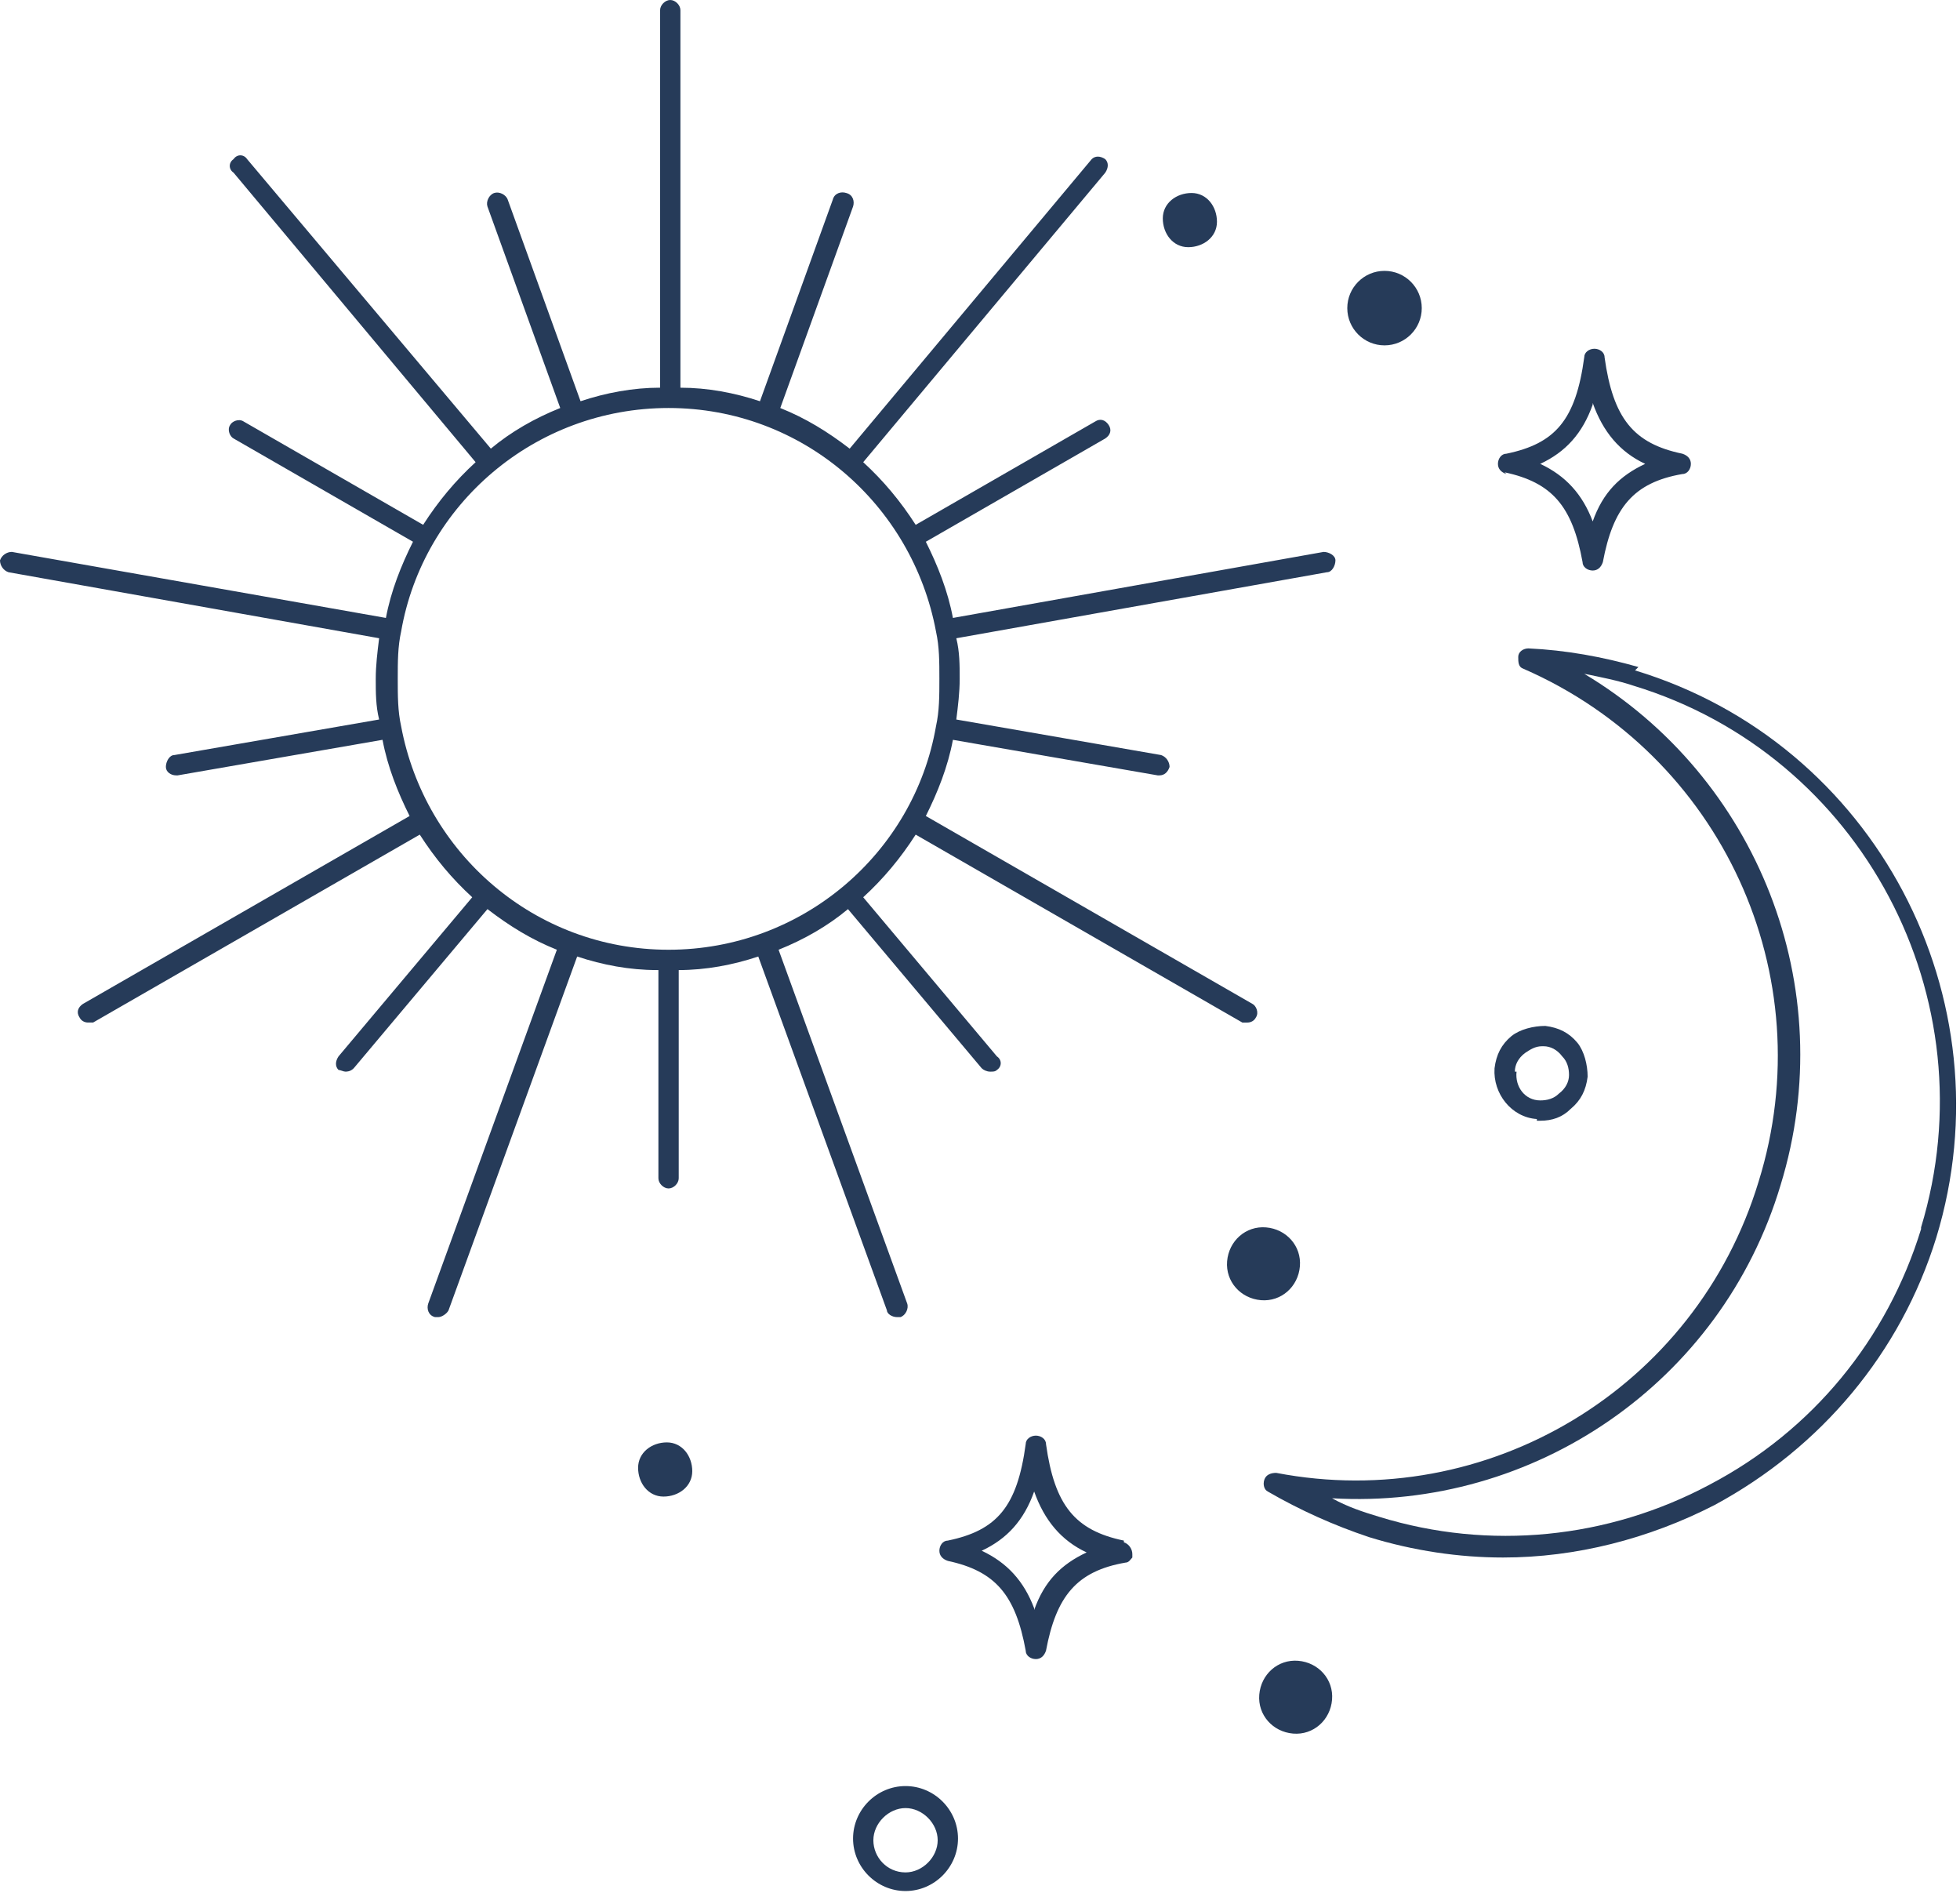
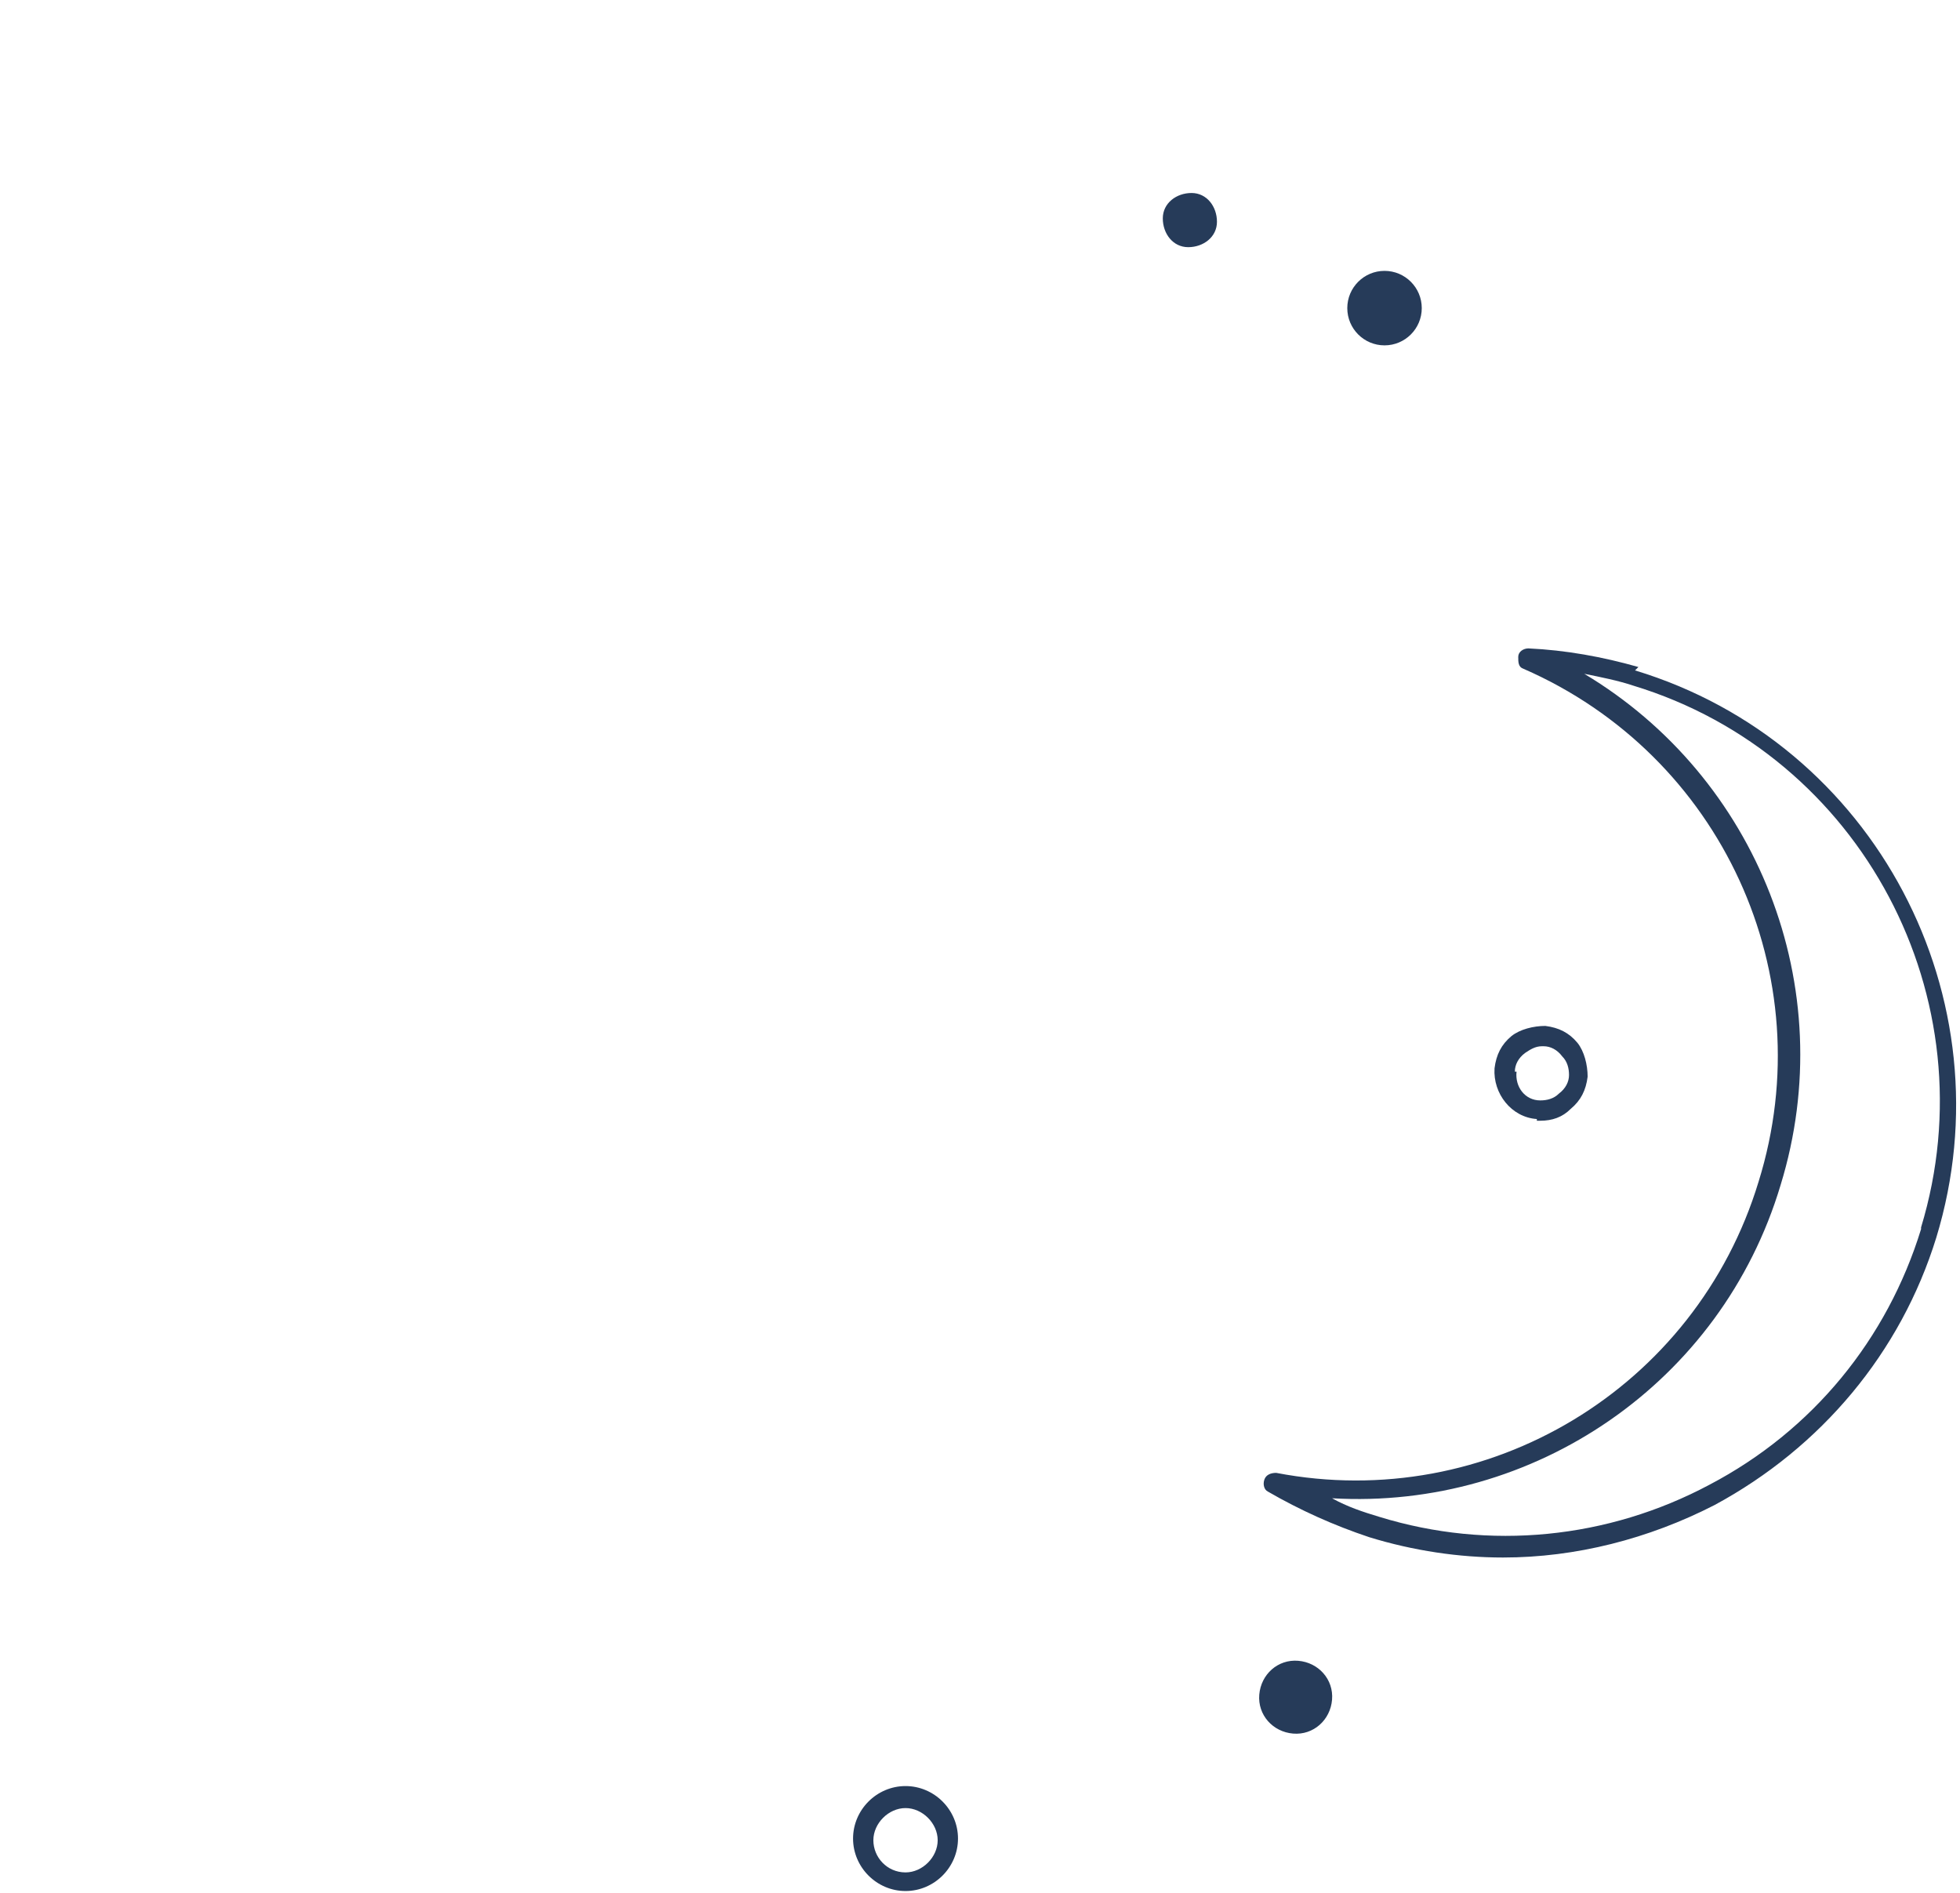
<svg xmlns="http://www.w3.org/2000/svg" id="Capa_2" viewBox="0 0 115.8 111.8">
  <defs>
    <style>      .cls-1 {        fill: #263b59;      }    </style>
  </defs>
  <g id="TEXTO">
    <g>
-       <path class="cls-1" d="M38.9,57.3v12.3c0,.3.3.6.6.6s.6-.3.6-.6v-12.3c1.6,0,3.2-.3,4.7-.8l7.6,20.9c0,.2.3.4.6.4s.1,0,.2,0c.3-.1.5-.5.4-.8l-7.6-20.9c1.5-.6,2.9-1.4,4.1-2.4l7.9,9.4c.1.1.3.2.5.2s.3,0,.4-.1c.3-.2.3-.6,0-.8l-7.9-9.4c1.2-1.1,2.2-2.3,3.1-3.7l19.3,11.1c0,0,.2,0,.3,0,.2,0,.4-.1.5-.3.2-.3,0-.7-.2-.8l-19.3-11.1c.7-1.4,1.3-2.9,1.6-4.5l12.1,2.1s0,0,.1,0c.3,0,.5-.2.6-.5,0-.3-.2-.6-.5-.7l-12.1-2.1c.1-.8.2-1.6.2-2.4s0-1.6-.2-2.4l21.9-3.9c.3,0,.5-.4.5-.7,0-.3-.4-.5-.7-.5l-21.9,3.9c-.3-1.6-.9-3.1-1.6-4.5l10.6-6.1c.3-.2.4-.5.2-.8-.2-.3-.5-.4-.8-.2l-10.6,6.1c-.9-1.4-1.9-2.6-3.1-3.7l14.3-17.1c.2-.3.2-.6,0-.8-.3-.2-.6-.2-.8,0l-14.3,17.1c-1.3-1-2.6-1.8-4.1-2.4l4.3-11.9c.1-.3,0-.7-.4-.8-.3-.1-.7,0-.8.4l-4.3,11.9c-1.5-.5-3.1-.8-4.7-.8V.6c0-.3-.3-.6-.6-.6s-.6.3-.6.6v22.3c-1.6,0-3.2.3-4.7.8l-4.3-11.9c-.1-.3-.5-.5-.8-.4-.3.1-.5.5-.4.8l4.3,11.9c-1.5.6-2.9,1.4-4.1,2.4L14.6,9.4c-.2-.3-.6-.3-.8,0-.3.2-.3.6,0,.8l14.3,17.1c-1.2,1.1-2.2,2.3-3.1,3.7l-10.6-6.1c-.3-.2-.7,0-.8.2-.2.3,0,.7.2.8l10.6,6.1c-.7,1.4-1.3,2.9-1.6,4.5L.7,32.6c-.3,0-.6.2-.7.5,0,.3.2.6.5.7l21.9,3.9c-.1.8-.2,1.6-.2,2.4s0,1.6.2,2.4l-12.1,2.1c-.3,0-.5.4-.5.7,0,.3.3.5.6.5s0,0,.1,0l12.1-2.1c.3,1.6.9,3.1,1.6,4.5l-19.3,11.1c-.3.2-.4.5-.2.8.1.2.3.3.5.3s.2,0,.3,0l19.3-11.1c.9,1.4,1.9,2.6,3.1,3.7l-7.9,9.4c-.2.3-.2.6,0,.8.1,0,.3.1.4.1s.3,0,.5-.2l7.9-9.4c1.3,1,2.6,1.8,4.1,2.4l-7.6,20.9c-.1.3,0,.7.4.8,0,0,.1,0,.2,0,.2,0,.5-.2.6-.4l7.6-20.9c1.5.5,3.1.8,4.7.8ZM23.7,42.9s0,0,0,0c0,0,0,0,0,0-.2-.9-.2-1.8-.2-2.8s0-1.9.2-2.8c0,0,0,0,0,0,0,0,0,0,0,0,1.3-7.5,7.9-13.2,15.8-13.2s14.4,5.7,15.8,13.2c0,0,0,0,0,0,0,0,0,0,0,0,.2.9.2,1.8.2,2.8s0,1.9-.2,2.8c0,0,0,0,0,0,0,0,0,0,0,0-1.3,7.5-7.9,13.2-15.8,13.2s-14.4-5.7-15.8-13.2Z" />
      <path class="cls-1" d="M96.8,39.4c-2.1-.6-4.3-1-6.5-1.1-.3,0-.6.2-.6.5,0,.3,0,.6.3.7,11.7,5.1,17.7,18.1,13.9,30.3-3.7,12.2-16,19.6-28.5,17.2-.3,0-.6.1-.7.4-.1.3,0,.6.2.7,1.9,1.1,3.9,2,6,2.7,2.6.8,5.3,1.2,7.9,1.2,4.3,0,8.6-1.1,12.5-3.1,6.3-3.4,11-9,13.1-15.8,4.3-14.1-3.6-29.2-17.8-33.5ZM113.5,72.6c-2,6.5-6.4,11.9-12.5,15.1-6,3.2-13,3.9-19.5,1.9-1-.3-1.9-.6-2.8-1.1,11.9.7,23-6.8,26.5-18.5,3.6-11.7-1.4-24.1-11.6-30.2,1,.2,2,.4,2.9.7,13.5,4.1,21.1,18.5,17,32Z" />
-       <path class="cls-1" d="M66.4,91c-2.9-.6-4.1-2.1-4.6-5.7,0-.3-.3-.5-.6-.5h0c-.3,0-.6.2-.6.5-.5,3.7-1.7,5.1-4.6,5.7-.3,0-.5.3-.5.6s.2.5.5.6c2.8.6,4,2,4.6,5.3,0,.3.3.5.6.5h0c.3,0,.5-.2.6-.5.6-3.2,1.8-4.7,4.7-5.2.2,0,.3-.2.4-.3,0,0,0-.1,0-.2,0-.3-.2-.6-.5-.7ZM61.1,95c-.6-1.6-1.6-2.7-3.1-3.4,1.5-.7,2.5-1.8,3.1-3.5.6,1.7,1.6,2.9,3.1,3.6-1.5.7-2.5,1.7-3.1,3.4Z" />
-       <path class="cls-1" d="M88.9,27.9c2.8.6,4,2,4.6,5.3,0,.3.3.5.6.5h0c.3,0,.5-.2.6-.5.6-3.2,1.8-4.7,4.7-5.2.3,0,.5-.3.5-.6s-.2-.5-.5-.6c-2.9-.6-4.1-2.1-4.6-5.7,0-.3-.3-.5-.6-.5h0c-.3,0-.6.2-.6.5-.5,3.7-1.7,5.1-4.6,5.7-.3,0-.5.3-.5.6s.2.5.5.6ZM94.1,23.8c.6,1.7,1.6,2.9,3.1,3.6-1.5.7-2.5,1.7-3.1,3.4-.6-1.6-1.6-2.7-3.1-3.4,1.5-.7,2.5-1.8,3.1-3.5Z" />
      <path class="cls-1" d="M53.5,105.5c-1.7,0-3.1,1.4-3.1,3.1s1.4,3.1,3.1,3.1,3.1-1.4,3.1-3.1-1.4-3.1-3.1-3.1ZM53.5,110.6c-1.1,0-1.9-.9-1.9-1.9s.9-1.9,1.9-1.9,1.9.9,1.9,1.9-.9,1.9-1.9,1.9Z" />
      <path class="cls-1" d="M90.8,66.2c0,0,.2,0,.2,0,.7,0,1.3-.2,1.8-.7.6-.5.9-1.1,1-1.9,0-.7-.2-1.5-.6-2-.5-.6-1.1-.9-1.9-1-.7,0-1.5.2-2,.6-.6.5-.9,1.1-1,1.9-.1,1.5,1,2.9,2.5,3ZM89.5,63.3c0-.4.2-.8.6-1.1.3-.2.6-.4,1-.4s0,0,.1,0c.4,0,.8.2,1.1.6.3.3.4.7.4,1.1,0,.4-.2.8-.6,1.1-.3.3-.7.4-1.1.4-.9,0-1.5-.8-1.4-1.7Z" />
-       <path class="cls-1" d="M76.8,74.8c.1-1.2-.8-2.2-2-2.3-1.2-.1-2.2.8-2.3,2-.1,1.2.8,2.2,2,2.3,1.2.1,2.2-.8,2.3-2Z" />
      <path class="cls-1" d="M76.7,98.1c-1.2-.1-2.2.8-2.3,2-.1,1.2.8,2.2,2,2.3,1.2.1,2.2-.8,2.3-2,.1-1.2-.8-2.2-2-2.3Z" />
      <circle class="cls-1" cx="81.8" cy="18.2" r="2.2" />
-       <path class="cls-1" d="M39.4,85.2c-.9,0-1.7.6-1.7,1.5,0,.9.6,1.7,1.5,1.7.9,0,1.7-.6,1.7-1.5,0-.9-.6-1.7-1.5-1.7Z" />
      <path class="cls-1" d="M70.2,14.6c.9,0,1.7-.6,1.7-1.5,0-.9-.6-1.7-1.5-1.7-.9,0-1.7.6-1.7,1.5,0,.9.6,1.7,1.5,1.7Z" />
    </g>
  </g>
</svg>